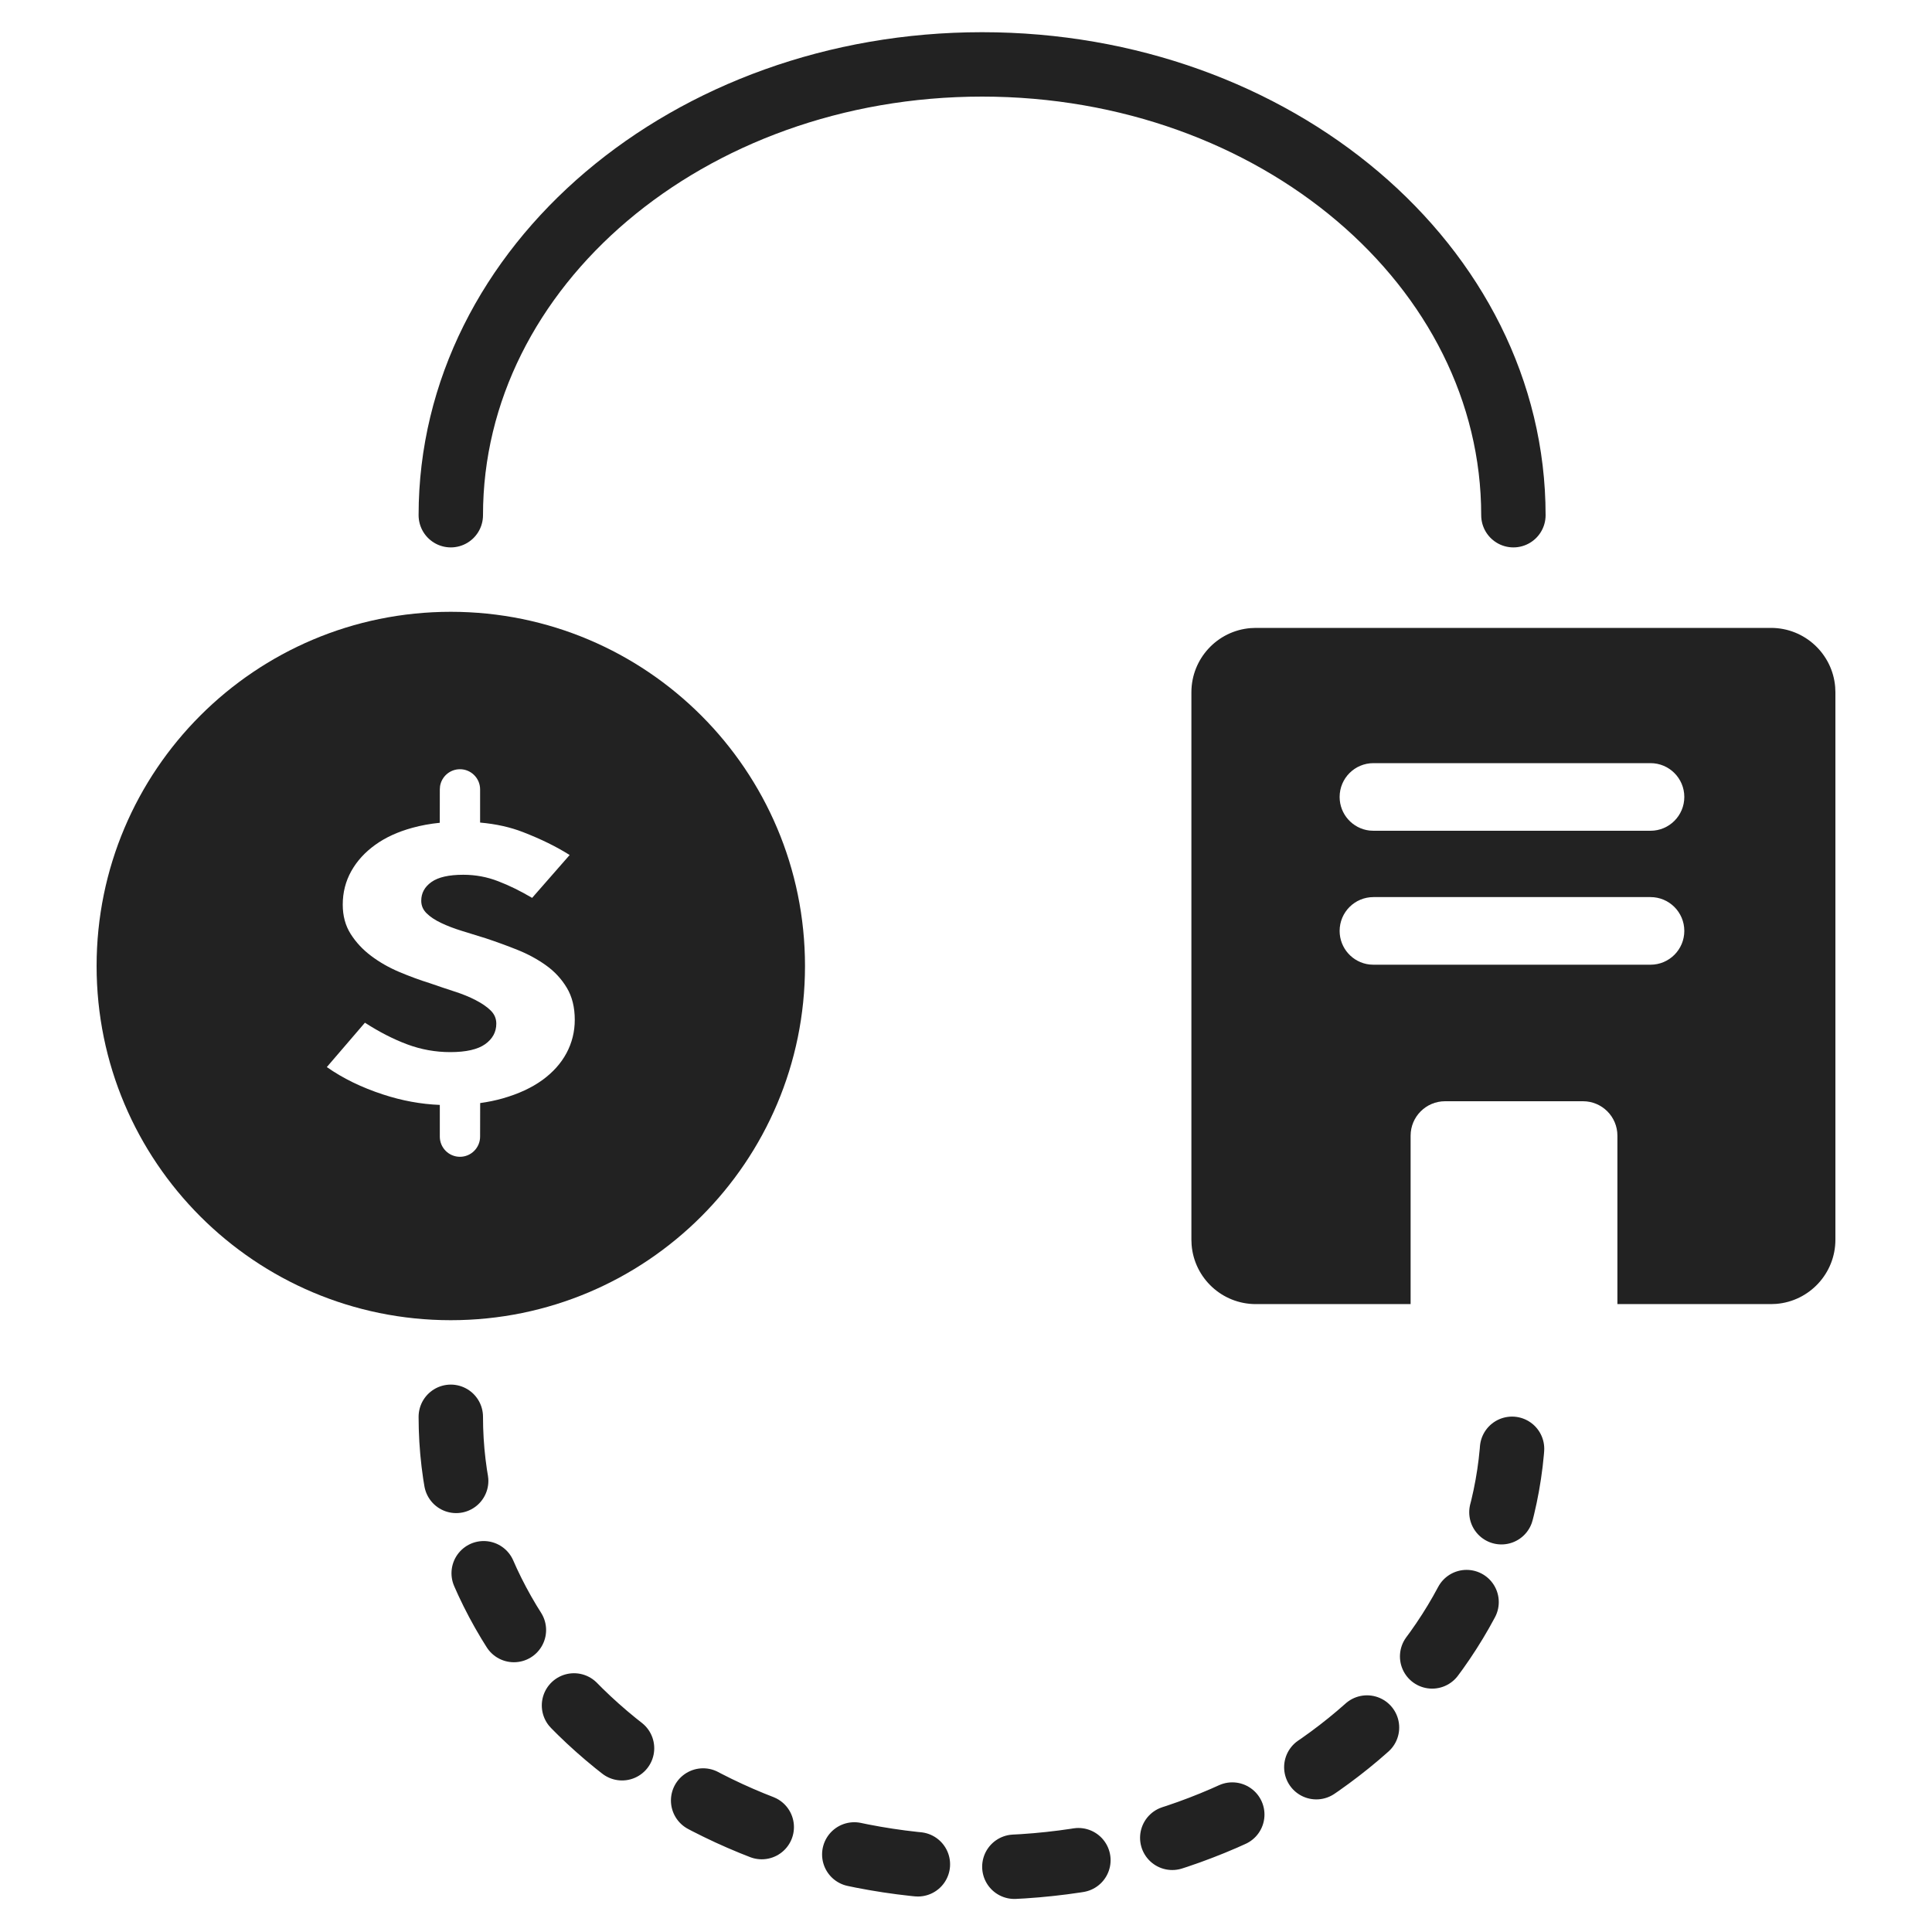
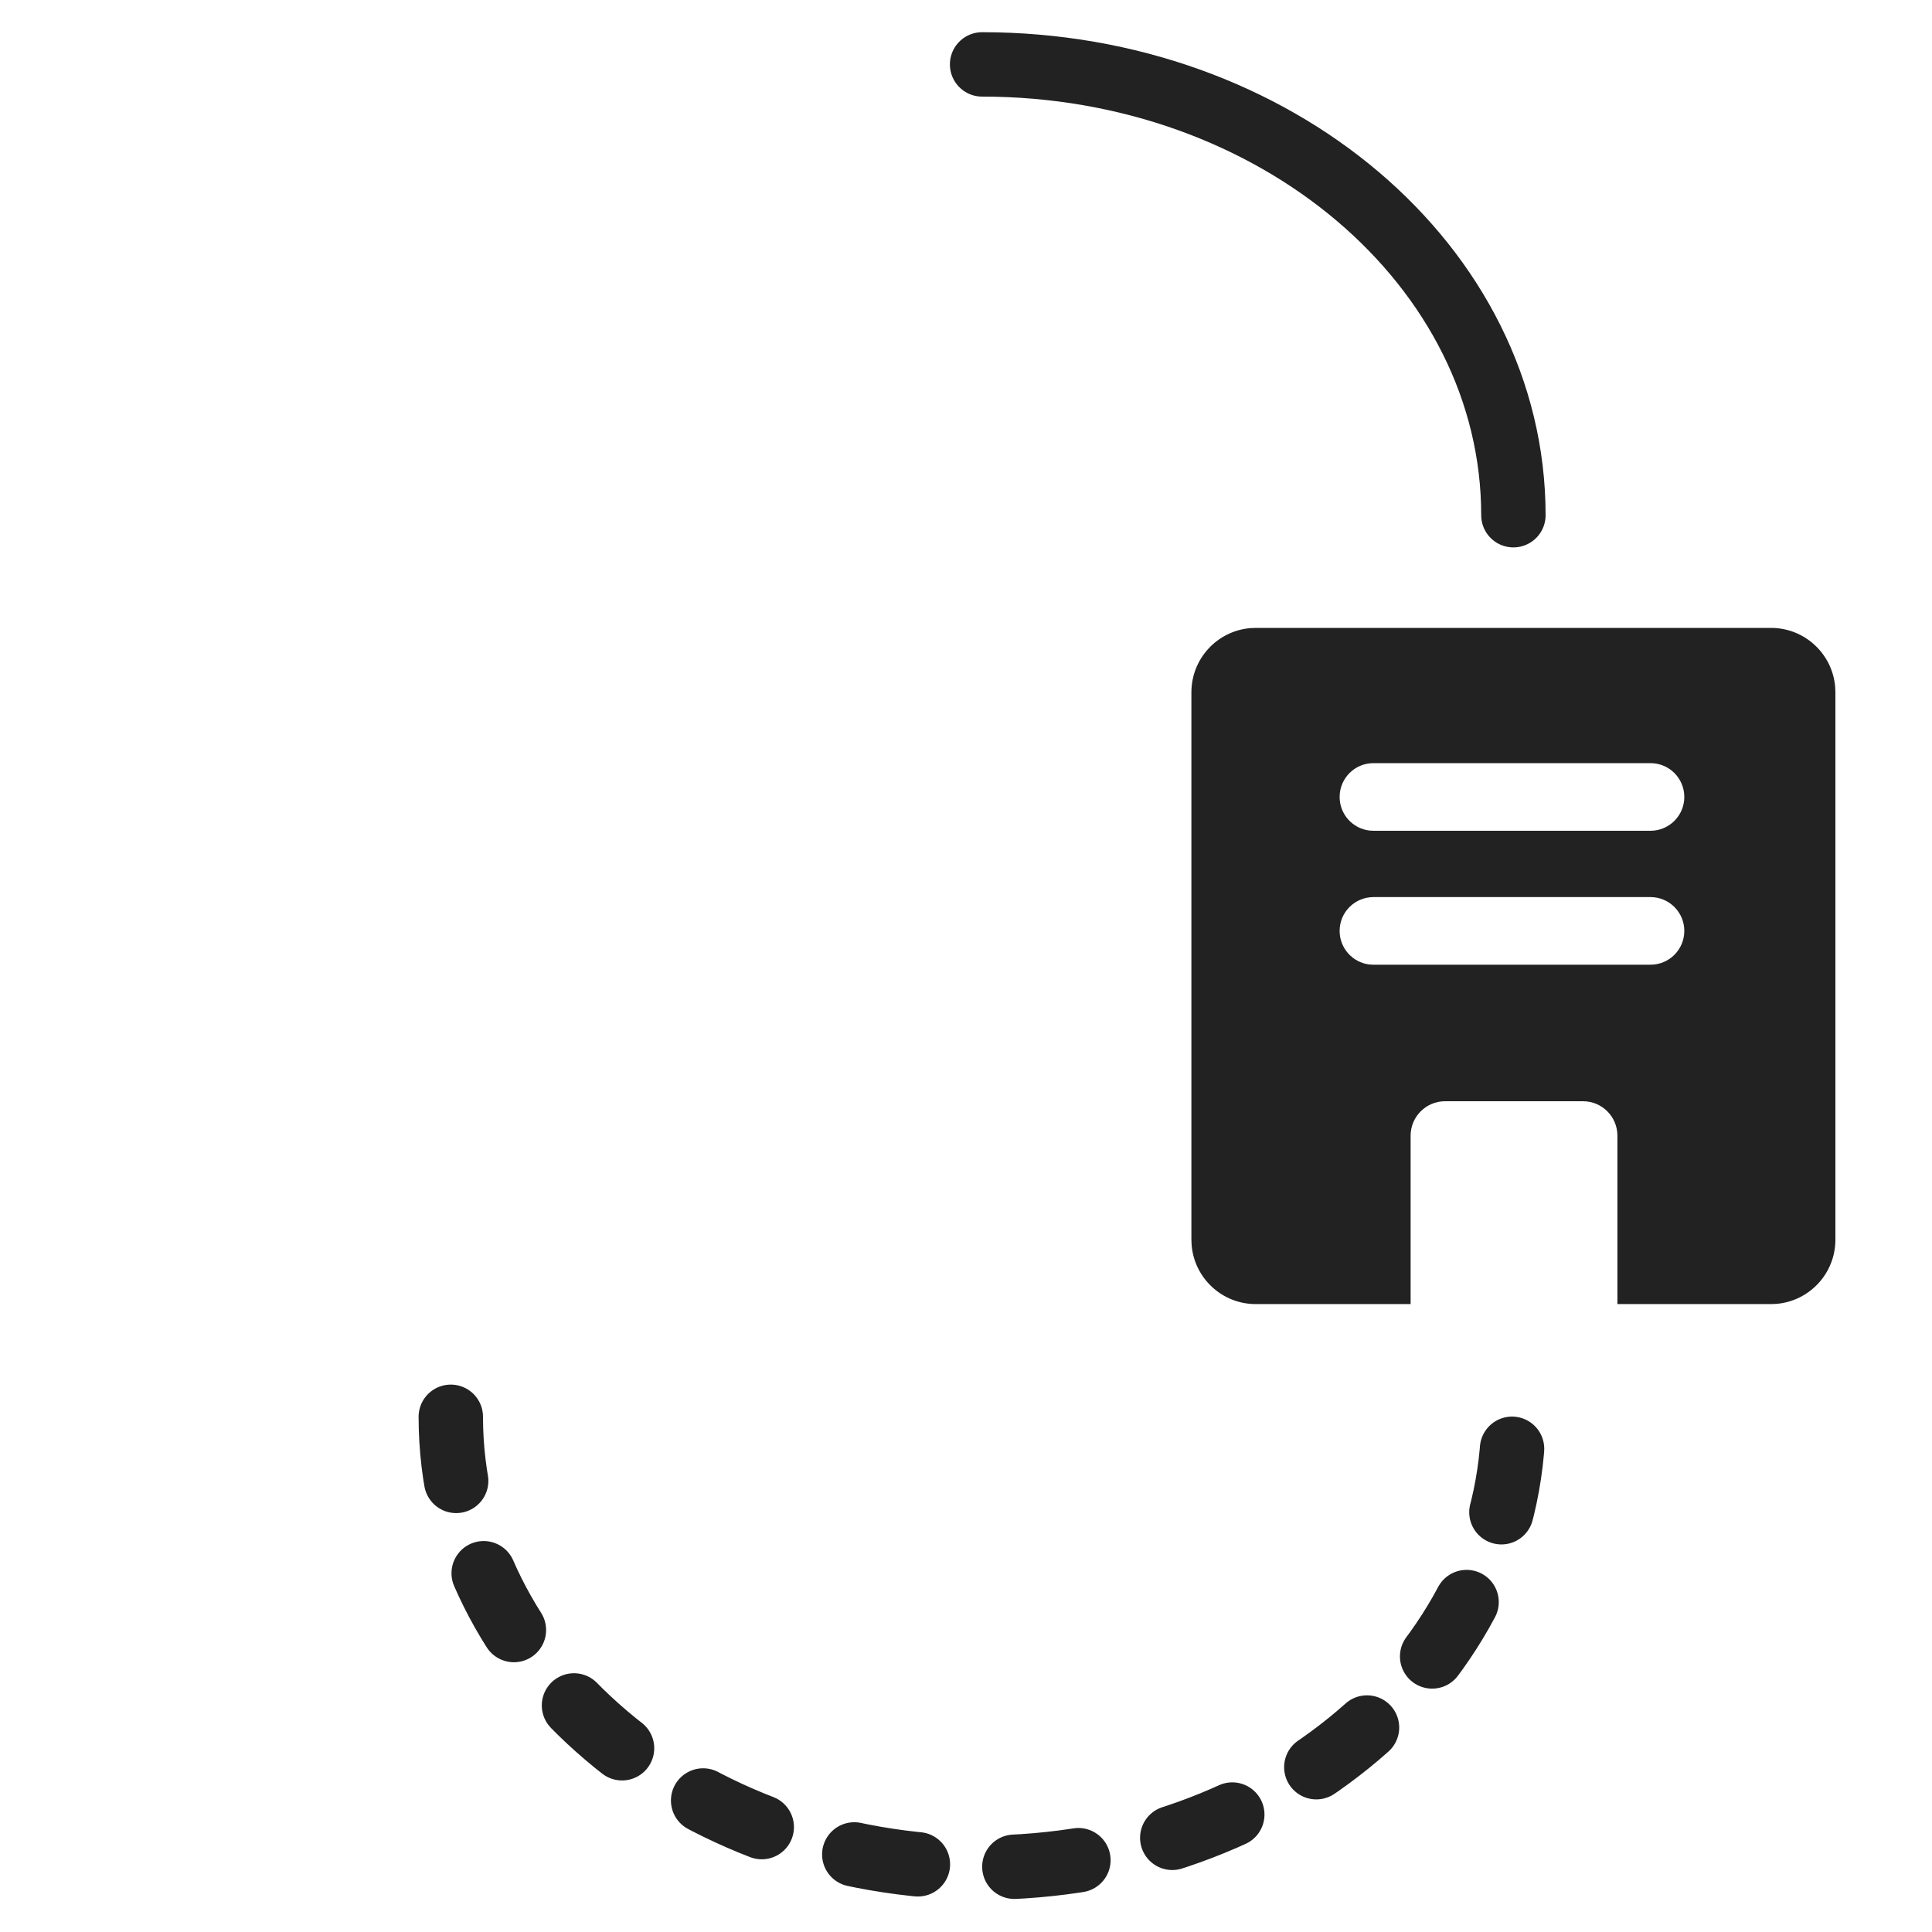
<svg xmlns="http://www.w3.org/2000/svg" width="54" height="54" viewBox="0 0 54 54">
  <g fill="none" fill-rule="evenodd">
    <path d="M0 0H54V54H0z" />
    <g>
      <g>
        <path fill="#222" d="M36.9 15.75c.944 0 1.719.727 1.794 1.652l.006.148v15.3c0 .944-.727 1.719-1.652 1.794l-.148.006h-4.293v-4.707c0-.532-.43-.963-.963-.963h-3.853c-.532 0-.964.431-.964.963v4.707H22.5c-.944 0-1.719-.727-1.794-1.652l-.006-.148v-15.3c0-.944.727-1.719 1.652-1.794l.148-.006h14.4zm-3.368 7.524h-7.744c-.522 0-.945.423-.945.945 0 .485.364.884.834.939l.11.006h7.745c.522 0 .945-.423.945-.945s-.423-.945-.945-.945zm0-3.744h-7.744c-.522 0-.945.423-.945.945 0 .485.364.884.834.939l.11.006h7.745c.522 0 .945-.423.945-.945s-.423-.945-.945-.945z" transform="translate(2.7 1.8) translate(9.9)" />
-         <path stroke="#222" stroke-linecap="round" stroke-linejoin="round" stroke-width="1.8" d="M29.7 12.6C29.7 5.641 23.051 0 14.85 0S0 5.641 0 12.6" transform="translate(2.7 1.8) translate(9.9)" />
+         <path stroke="#222" stroke-linecap="round" stroke-linejoin="round" stroke-width="1.8" d="M29.7 12.6C29.7 5.641 23.051 0 14.85 0" transform="translate(2.7 1.8) translate(9.9)" />
        <path stroke="#222" stroke-dasharray="1.8 2.7" stroke-linecap="round" stroke-linejoin="round" stroke-width="1.8" d="M0 37.8c0 6.959 6.649 12.6 14.85 12.6S29.7 44.759 29.7 37.8" transform="translate(2.7 1.8) translate(9.9)" />
      </g>
-       <path fill="#222" fill-rule="nonzero" d="M9.9 15.3c5.468 0 9.9 4.432 9.9 9.9s-4.432 9.9-9.9 9.9S0 30.668 0 25.2s4.432-9.9 9.9-9.9zm.256 4.4c-.28 0-.512.204-.556.472l-.007.091-.001.934c-.27.027-.526.074-.765.14-.408.112-.755.271-1.041.478-.286.206-.509.45-.668.734-.158.283-.238.595-.238.936 0 .314.074.588.223.822.148.233.339.437.572.612.233.175.493.324.779.445.286.121.572.227.858.316.233.081.46.158.683.23.223.071.422.152.596.242.175.09.316.186.422.29.106.103.159.226.159.37 0 .233-.104.424-.31.572-.207.148-.533.223-.978.223-.413 0-.813-.072-1.2-.216-.387-.144-.781-.346-1.184-.606l-1.065 1.24c.445.313.97.57 1.574.767.528.173 1.056.27 1.584.291v.886c0 .311.252.564.563.564.311 0 .563-.253.563-.564l.002-.938c.225-.031.436-.075.633-.131.44-.126.808-.297 1.105-.512.297-.216.522-.467.676-.755.153-.287.23-.597.23-.929 0-.35-.074-.649-.223-.896-.148-.247-.341-.455-.58-.626-.238-.17-.503-.314-.794-.431-.292-.117-.586-.224-.883-.323l-.675-.209c-.217-.067-.41-.141-.58-.222-.17-.081-.305-.17-.406-.27-.1-.098-.15-.215-.15-.35 0-.215.095-.39.286-.525.19-.135.487-.202.89-.202.339 0 .665.06.977.182.313.12.628.276.946.464l1.049-1.198c-.37-.234-.805-.447-1.303-.64-.359-.14-.758-.228-1.2-.267v-.928c0-.31-.252-.563-.563-.563z" transform="translate(2.7 1.8)" />
    </g>
  </g>
</svg>